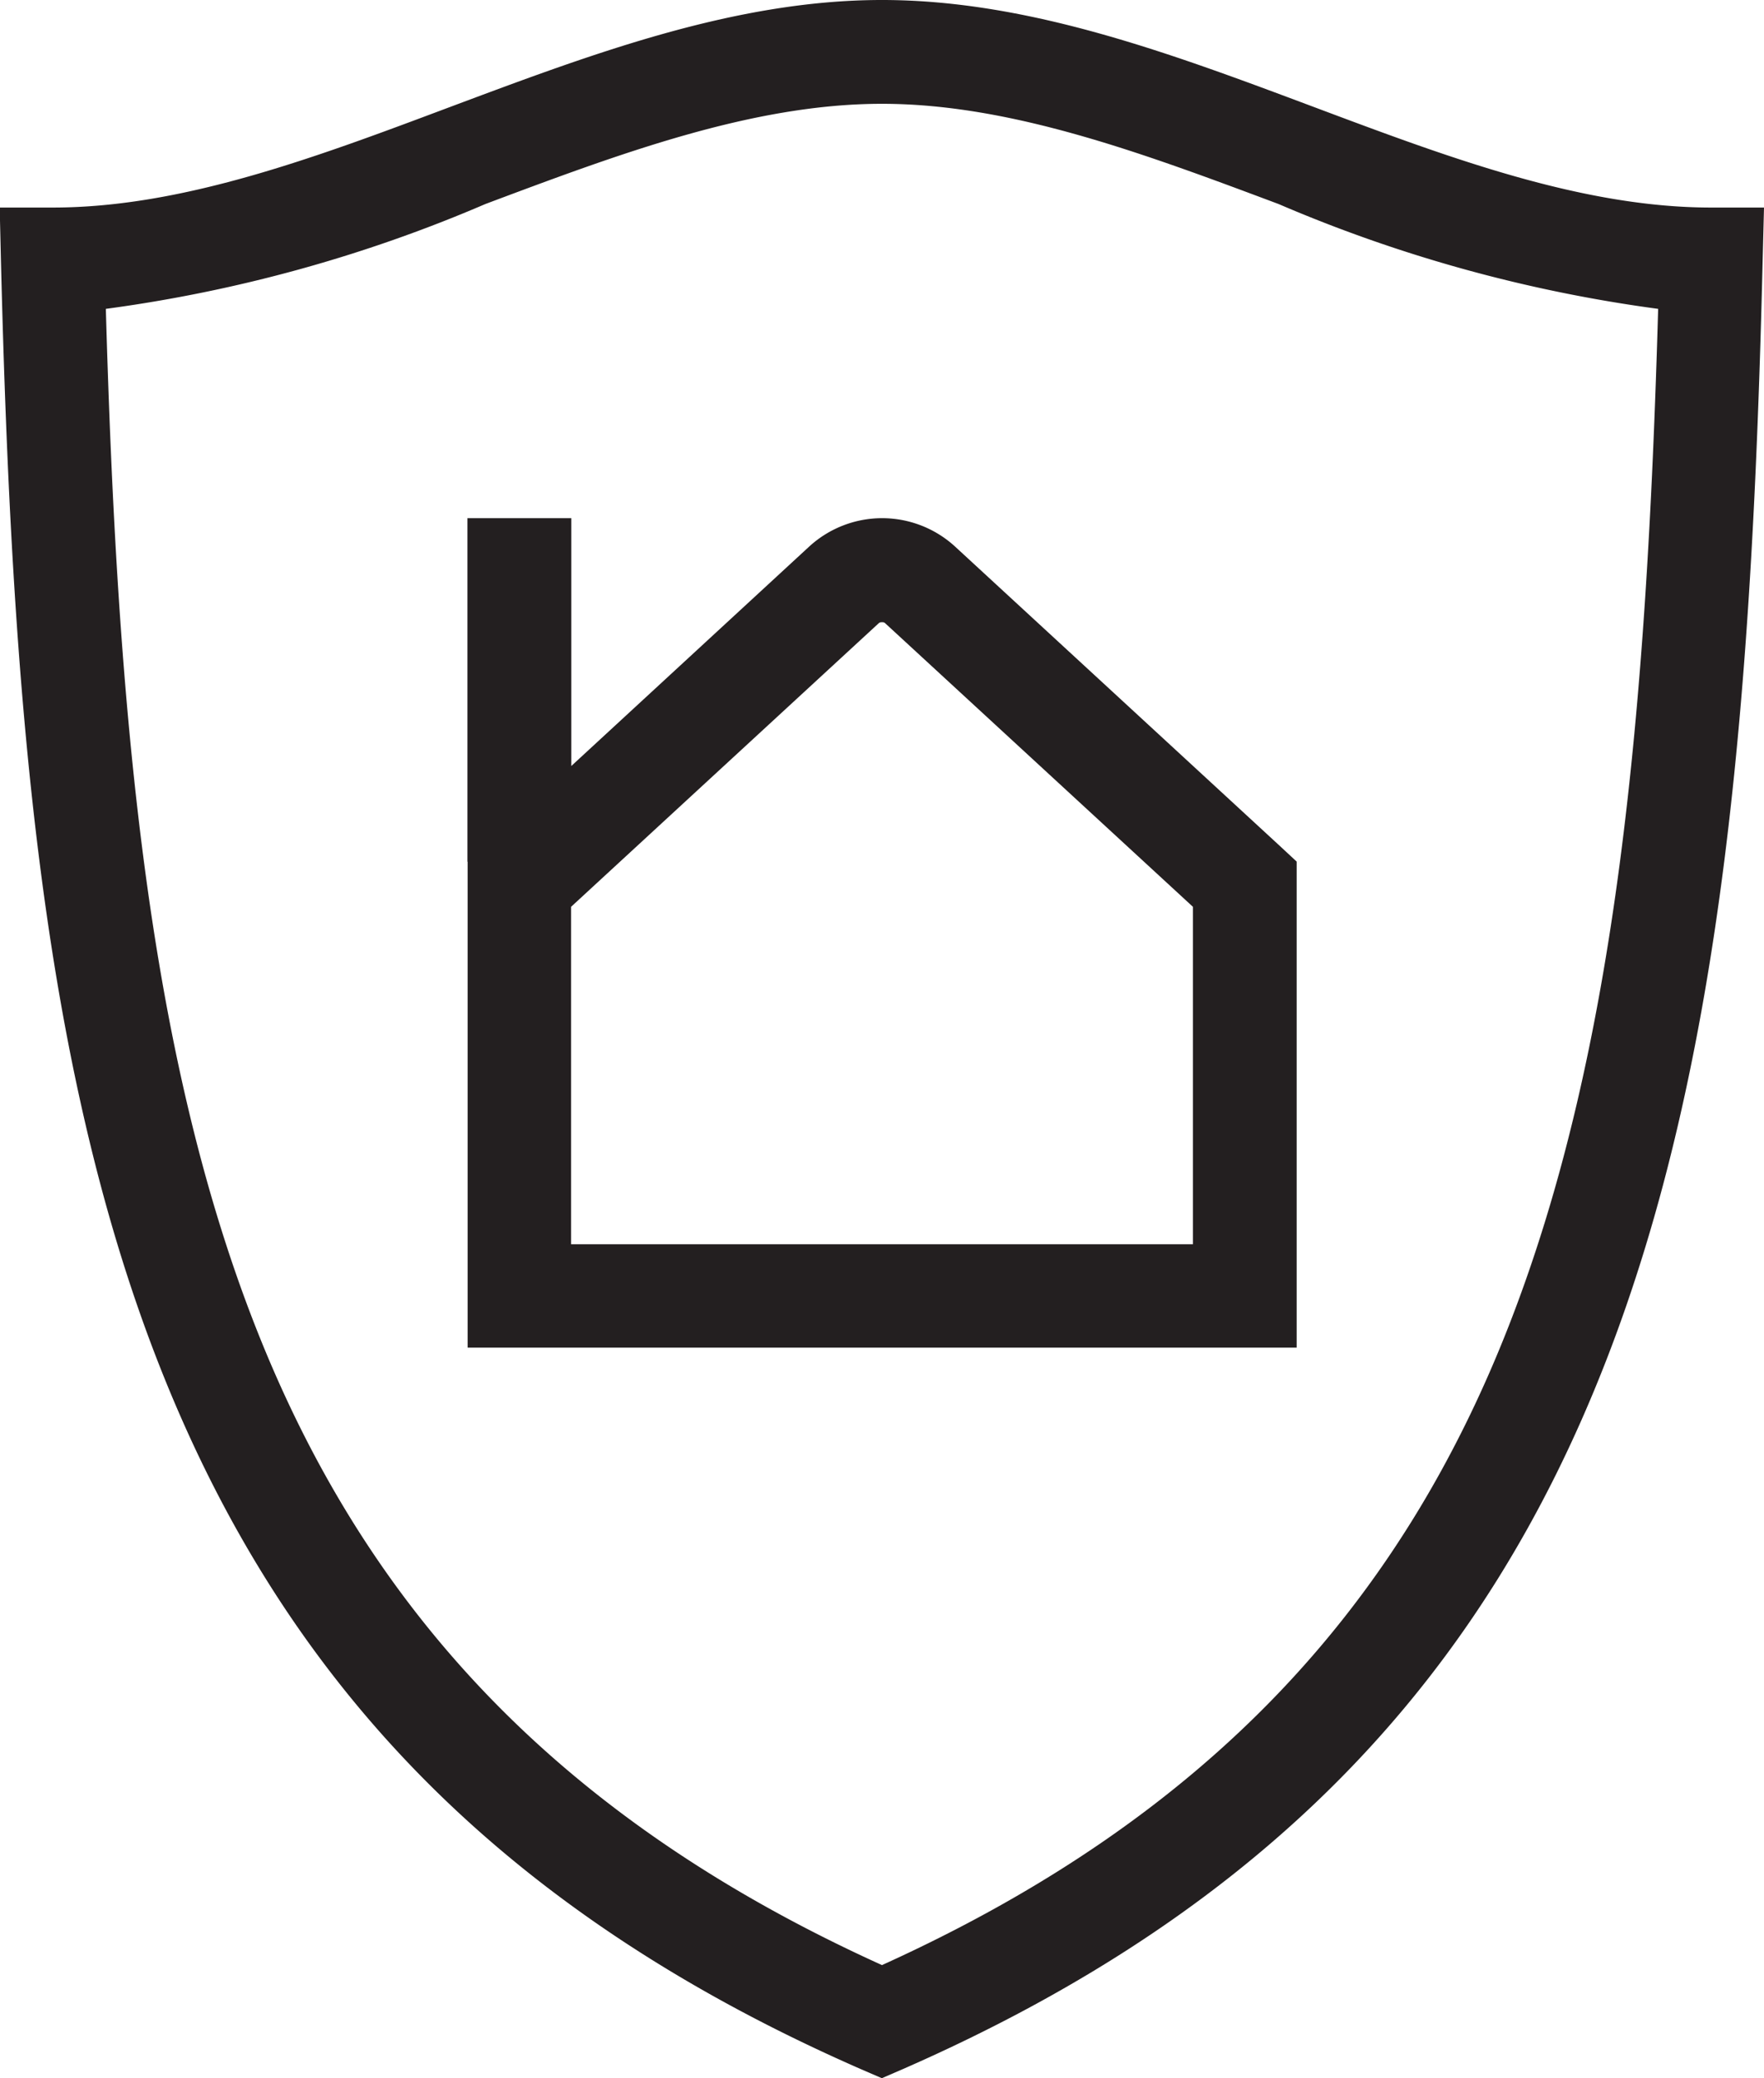
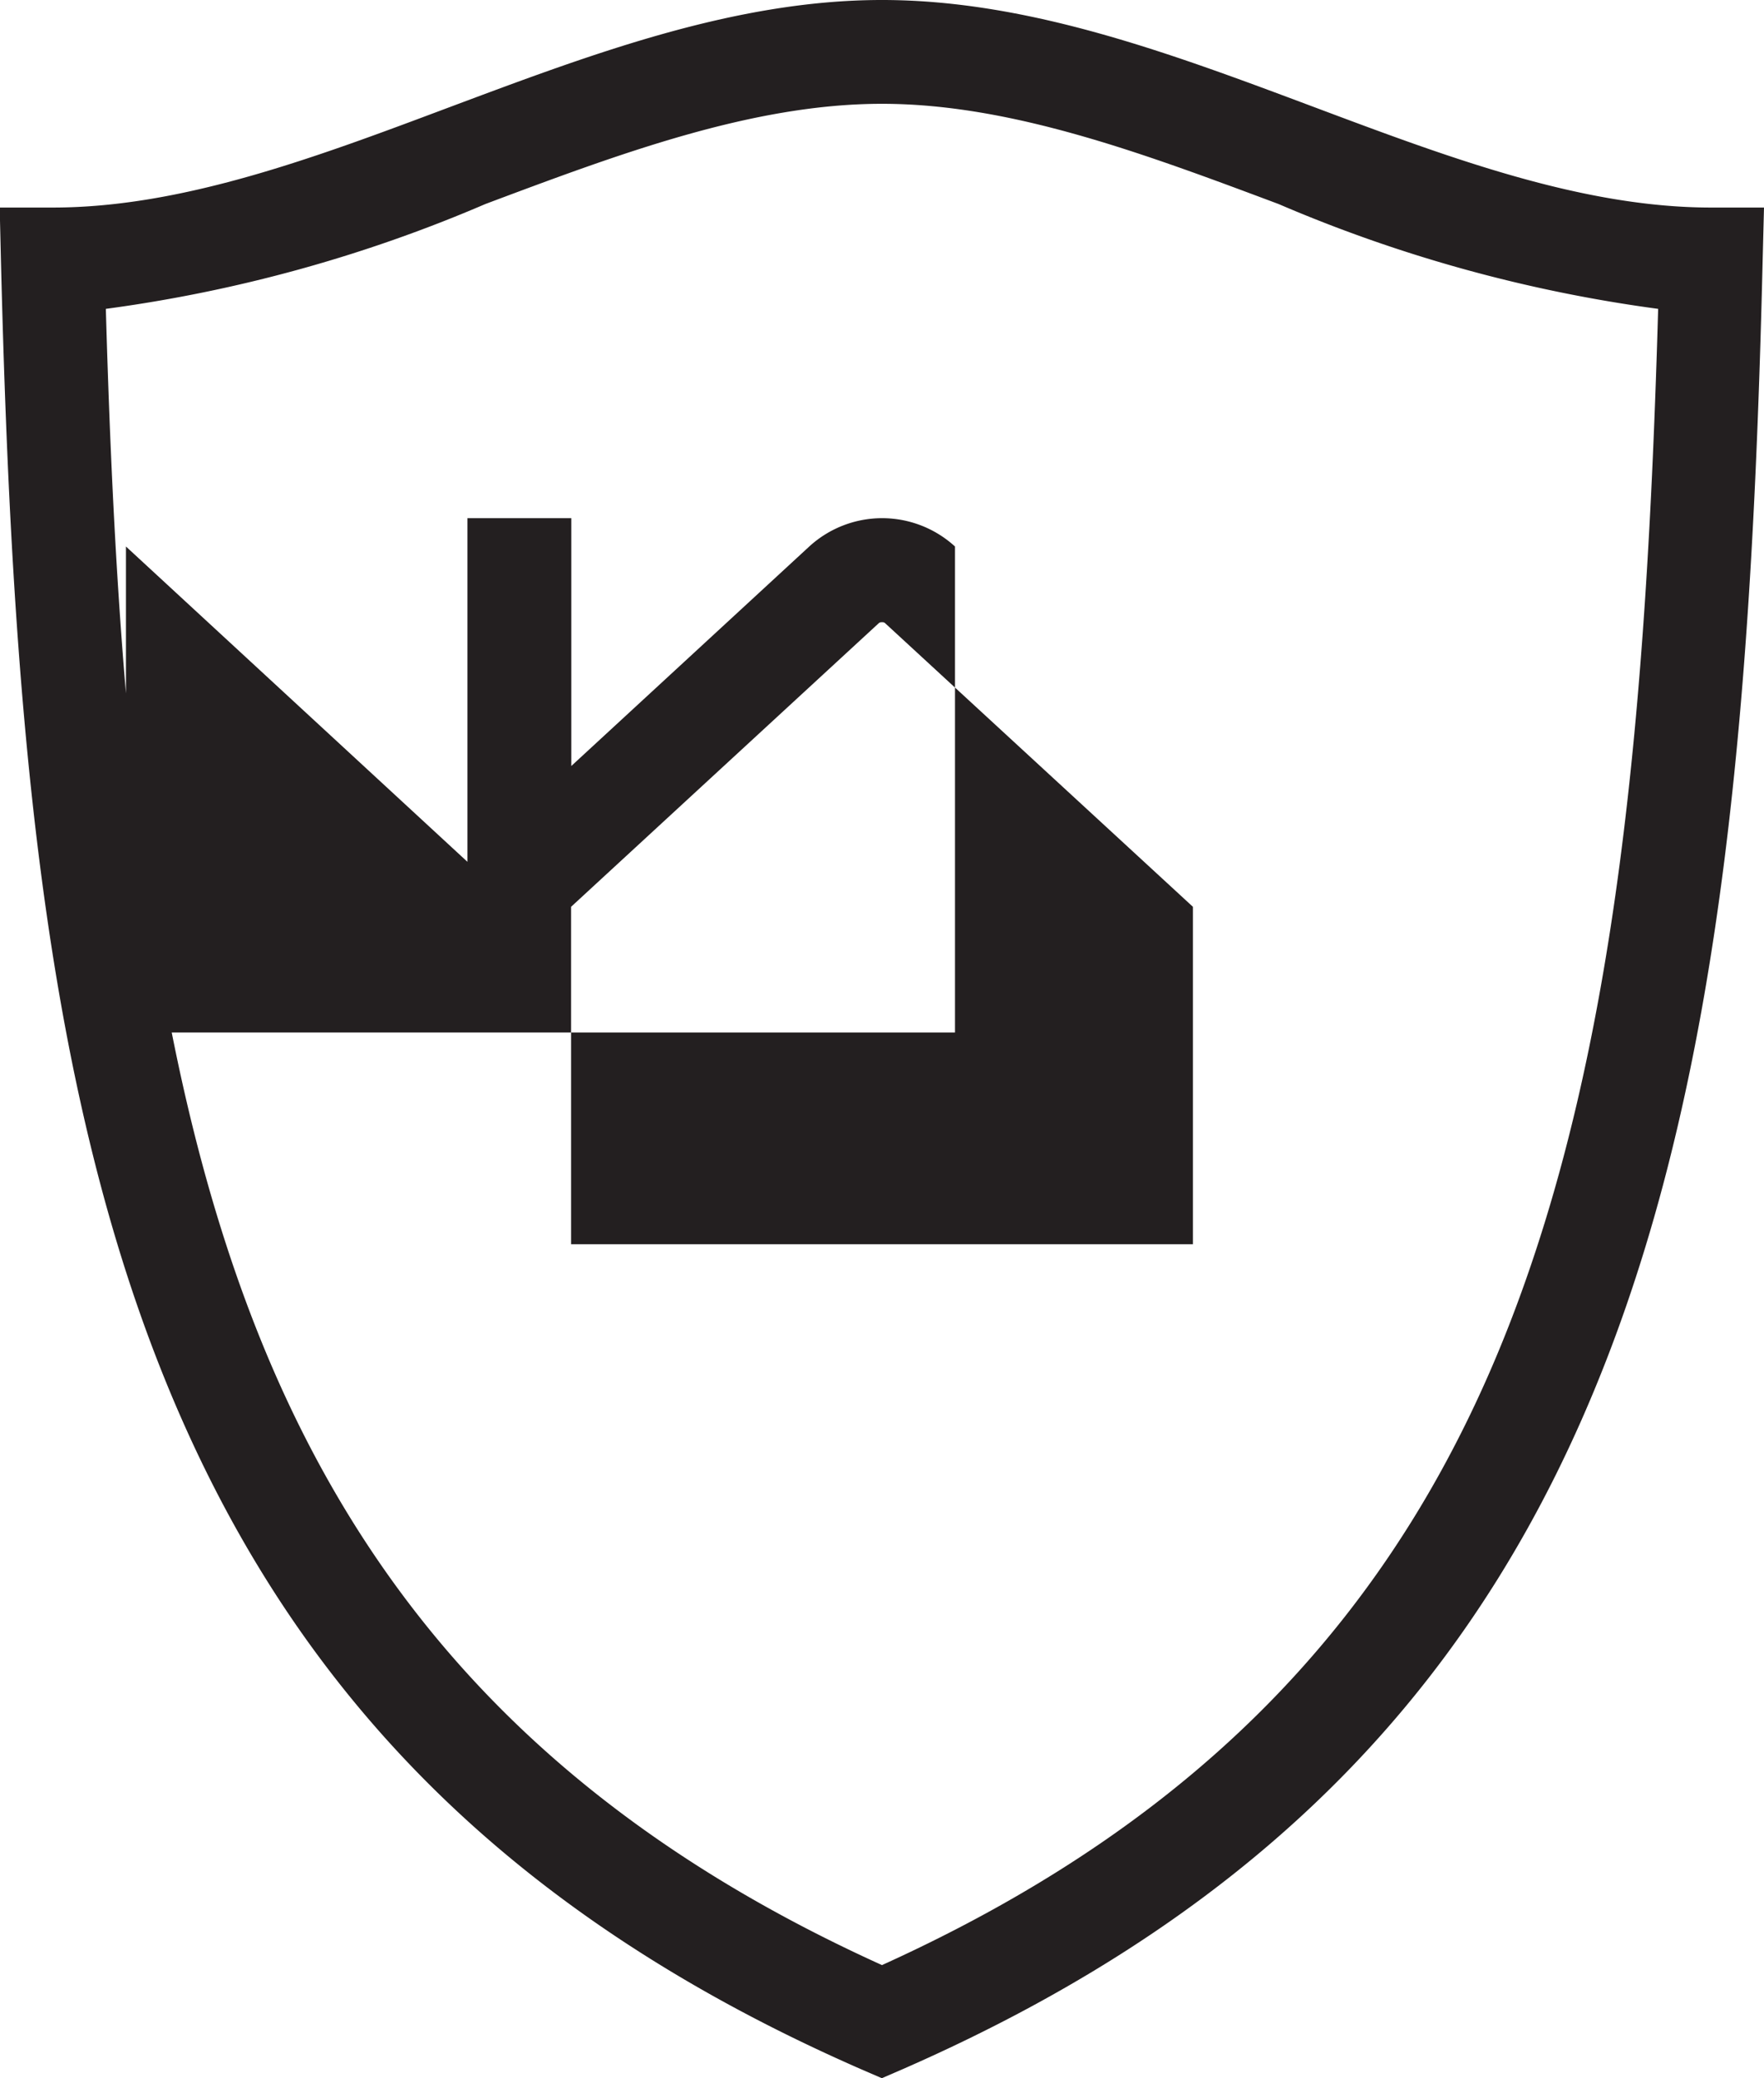
<svg xmlns="http://www.w3.org/2000/svg" width="33.965" height="40" viewBox="0 0 33.965 40">
  <g id="Icon_FHA" transform="translate(-11629.651 -1853)">
-     <path id="Path_4042" data-name="Path 4042" d="M1283.743,616.321c2.492,0,5.063-.966,7.634-1.931,2.75-1.029,5.5-2.064,8.329-2.064s5.58,1.035,8.328,2.064c2.573.965,5.145,1.931,7.636,1.931h1.019l-.026,1.019c-.2,8.339-.76,15.413-3.029,21.214-2.311,5.913-6.36,10.462-13.531,13.6l-.4.173-.4-.173c-7.171-3.137-11.219-7.686-13.532-13.6-2.268-5.8-2.822-12.875-3.029-21.214l-.024-1.019Zm7.981,12.593V622.3h2v4.77l4.582-4.225a2.078,2.078,0,0,1,2.806,0l6.256,5.765.323.3v9.355h-15.963v-9.355Zm13.969,7.361V629.78l-5.933-5.465a.085.085,0,0,0-.054-.012.093.093,0,0,0-.055.012l-5.931,5.465v6.495Zm-13.623-20.022a27.932,27.932,0,0,1-7.308,2.018c.219,7.7.793,14.251,2.869,19.559s5.7,9.433,12.075,12.32c6.374-2.887,10-7.007,12.075-12.32s2.649-11.855,2.87-19.559a27.95,27.95,0,0,1-7.309-2.018c-2.572-.963-5.143-1.929-7.636-1.929s-5.063.964-7.636,1.929Z" transform="translate(10346.927 1240.674)" fill="#231f20" />
+     <path id="Path_4042" data-name="Path 4042" d="M1283.743,616.321c2.492,0,5.063-.966,7.634-1.931,2.75-1.029,5.5-2.064,8.329-2.064s5.58,1.035,8.328,2.064c2.573.965,5.145,1.931,7.636,1.931h1.019l-.026,1.019c-.2,8.339-.76,15.413-3.029,21.214-2.311,5.913-6.36,10.462-13.531,13.6l-.4.173-.4-.173c-7.171-3.137-11.219-7.686-13.532-13.6-2.268-5.8-2.822-12.875-3.029-21.214l-.024-1.019Zm7.981,12.593V622.3h2v4.77l4.582-4.225a2.078,2.078,0,0,1,2.806,0v9.355h-15.963v-9.355Zm13.969,7.361V629.78l-5.933-5.465a.085.085,0,0,0-.054-.012.093.093,0,0,0-.055.012l-5.931,5.465v6.495Zm-13.623-20.022a27.932,27.932,0,0,1-7.308,2.018c.219,7.7.793,14.251,2.869,19.559s5.7,9.433,12.075,12.32c6.374-2.887,10-7.007,12.075-12.32s2.649-11.855,2.87-19.559a27.95,27.95,0,0,1-7.309-2.018c-2.572-.963-5.143-1.929-7.636-1.929s-5.063.964-7.636,1.929Z" transform="translate(10346.927 1240.674)" fill="#231f20" />
  </g>
</svg>